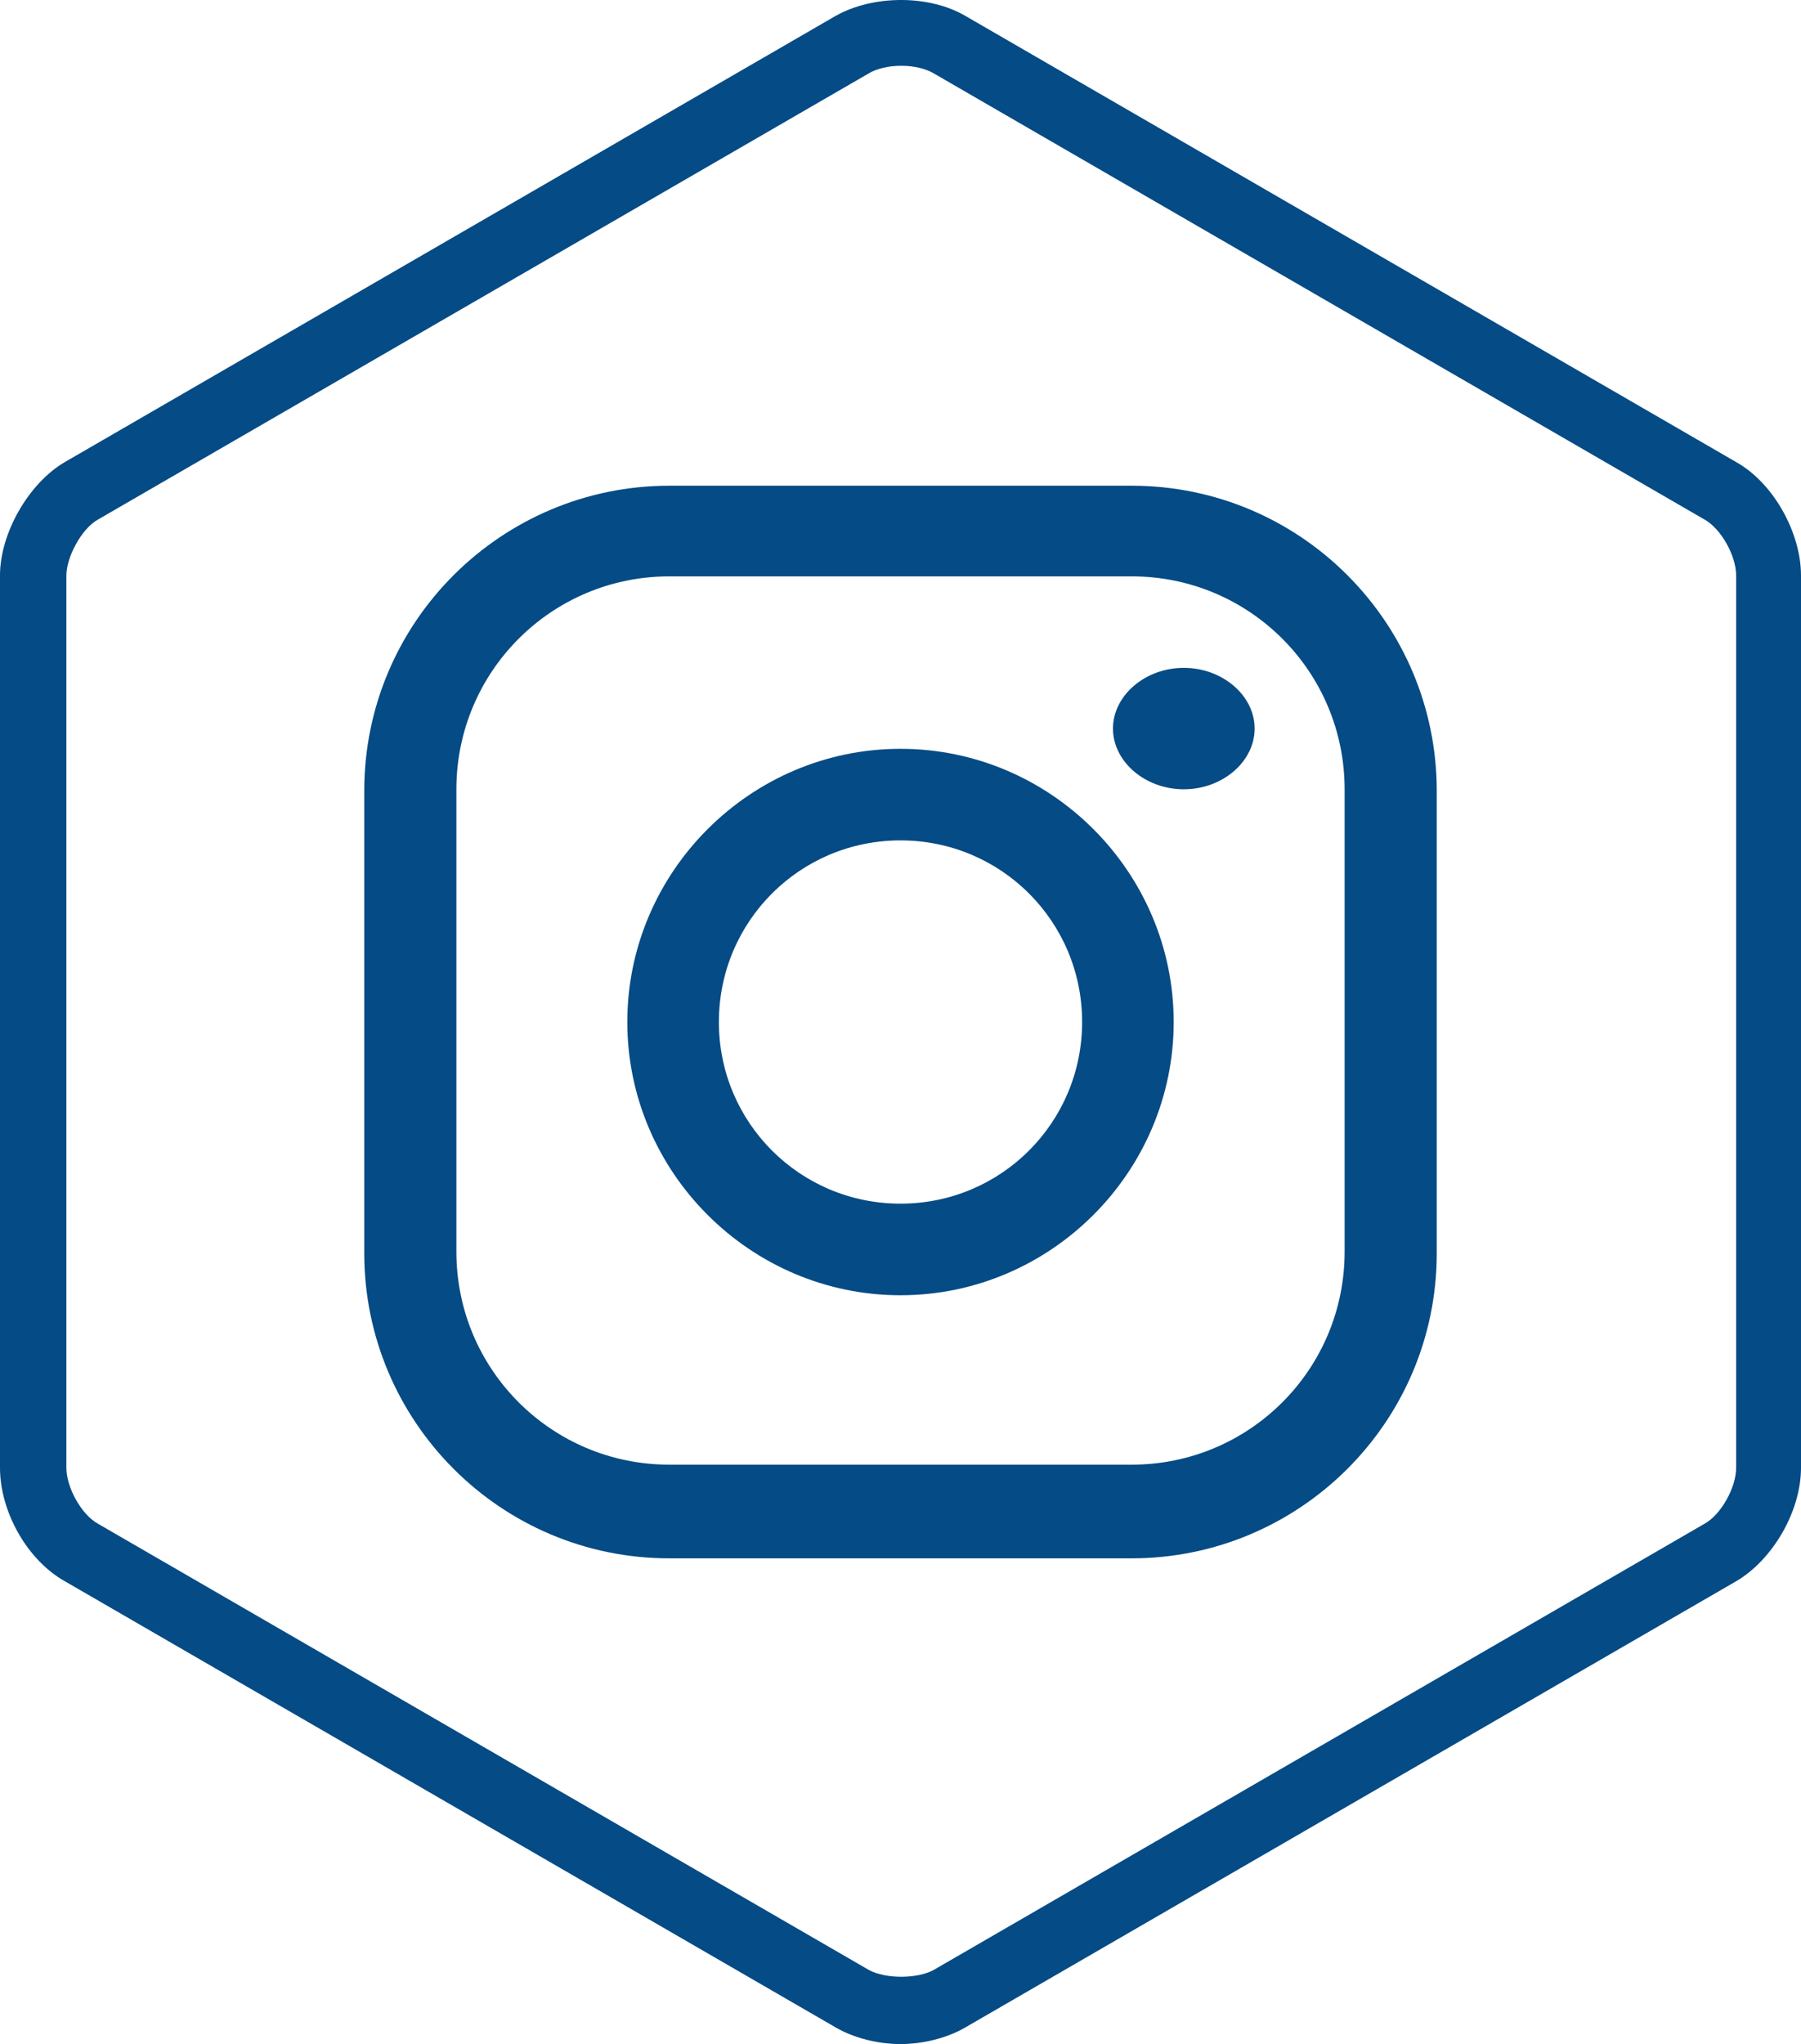
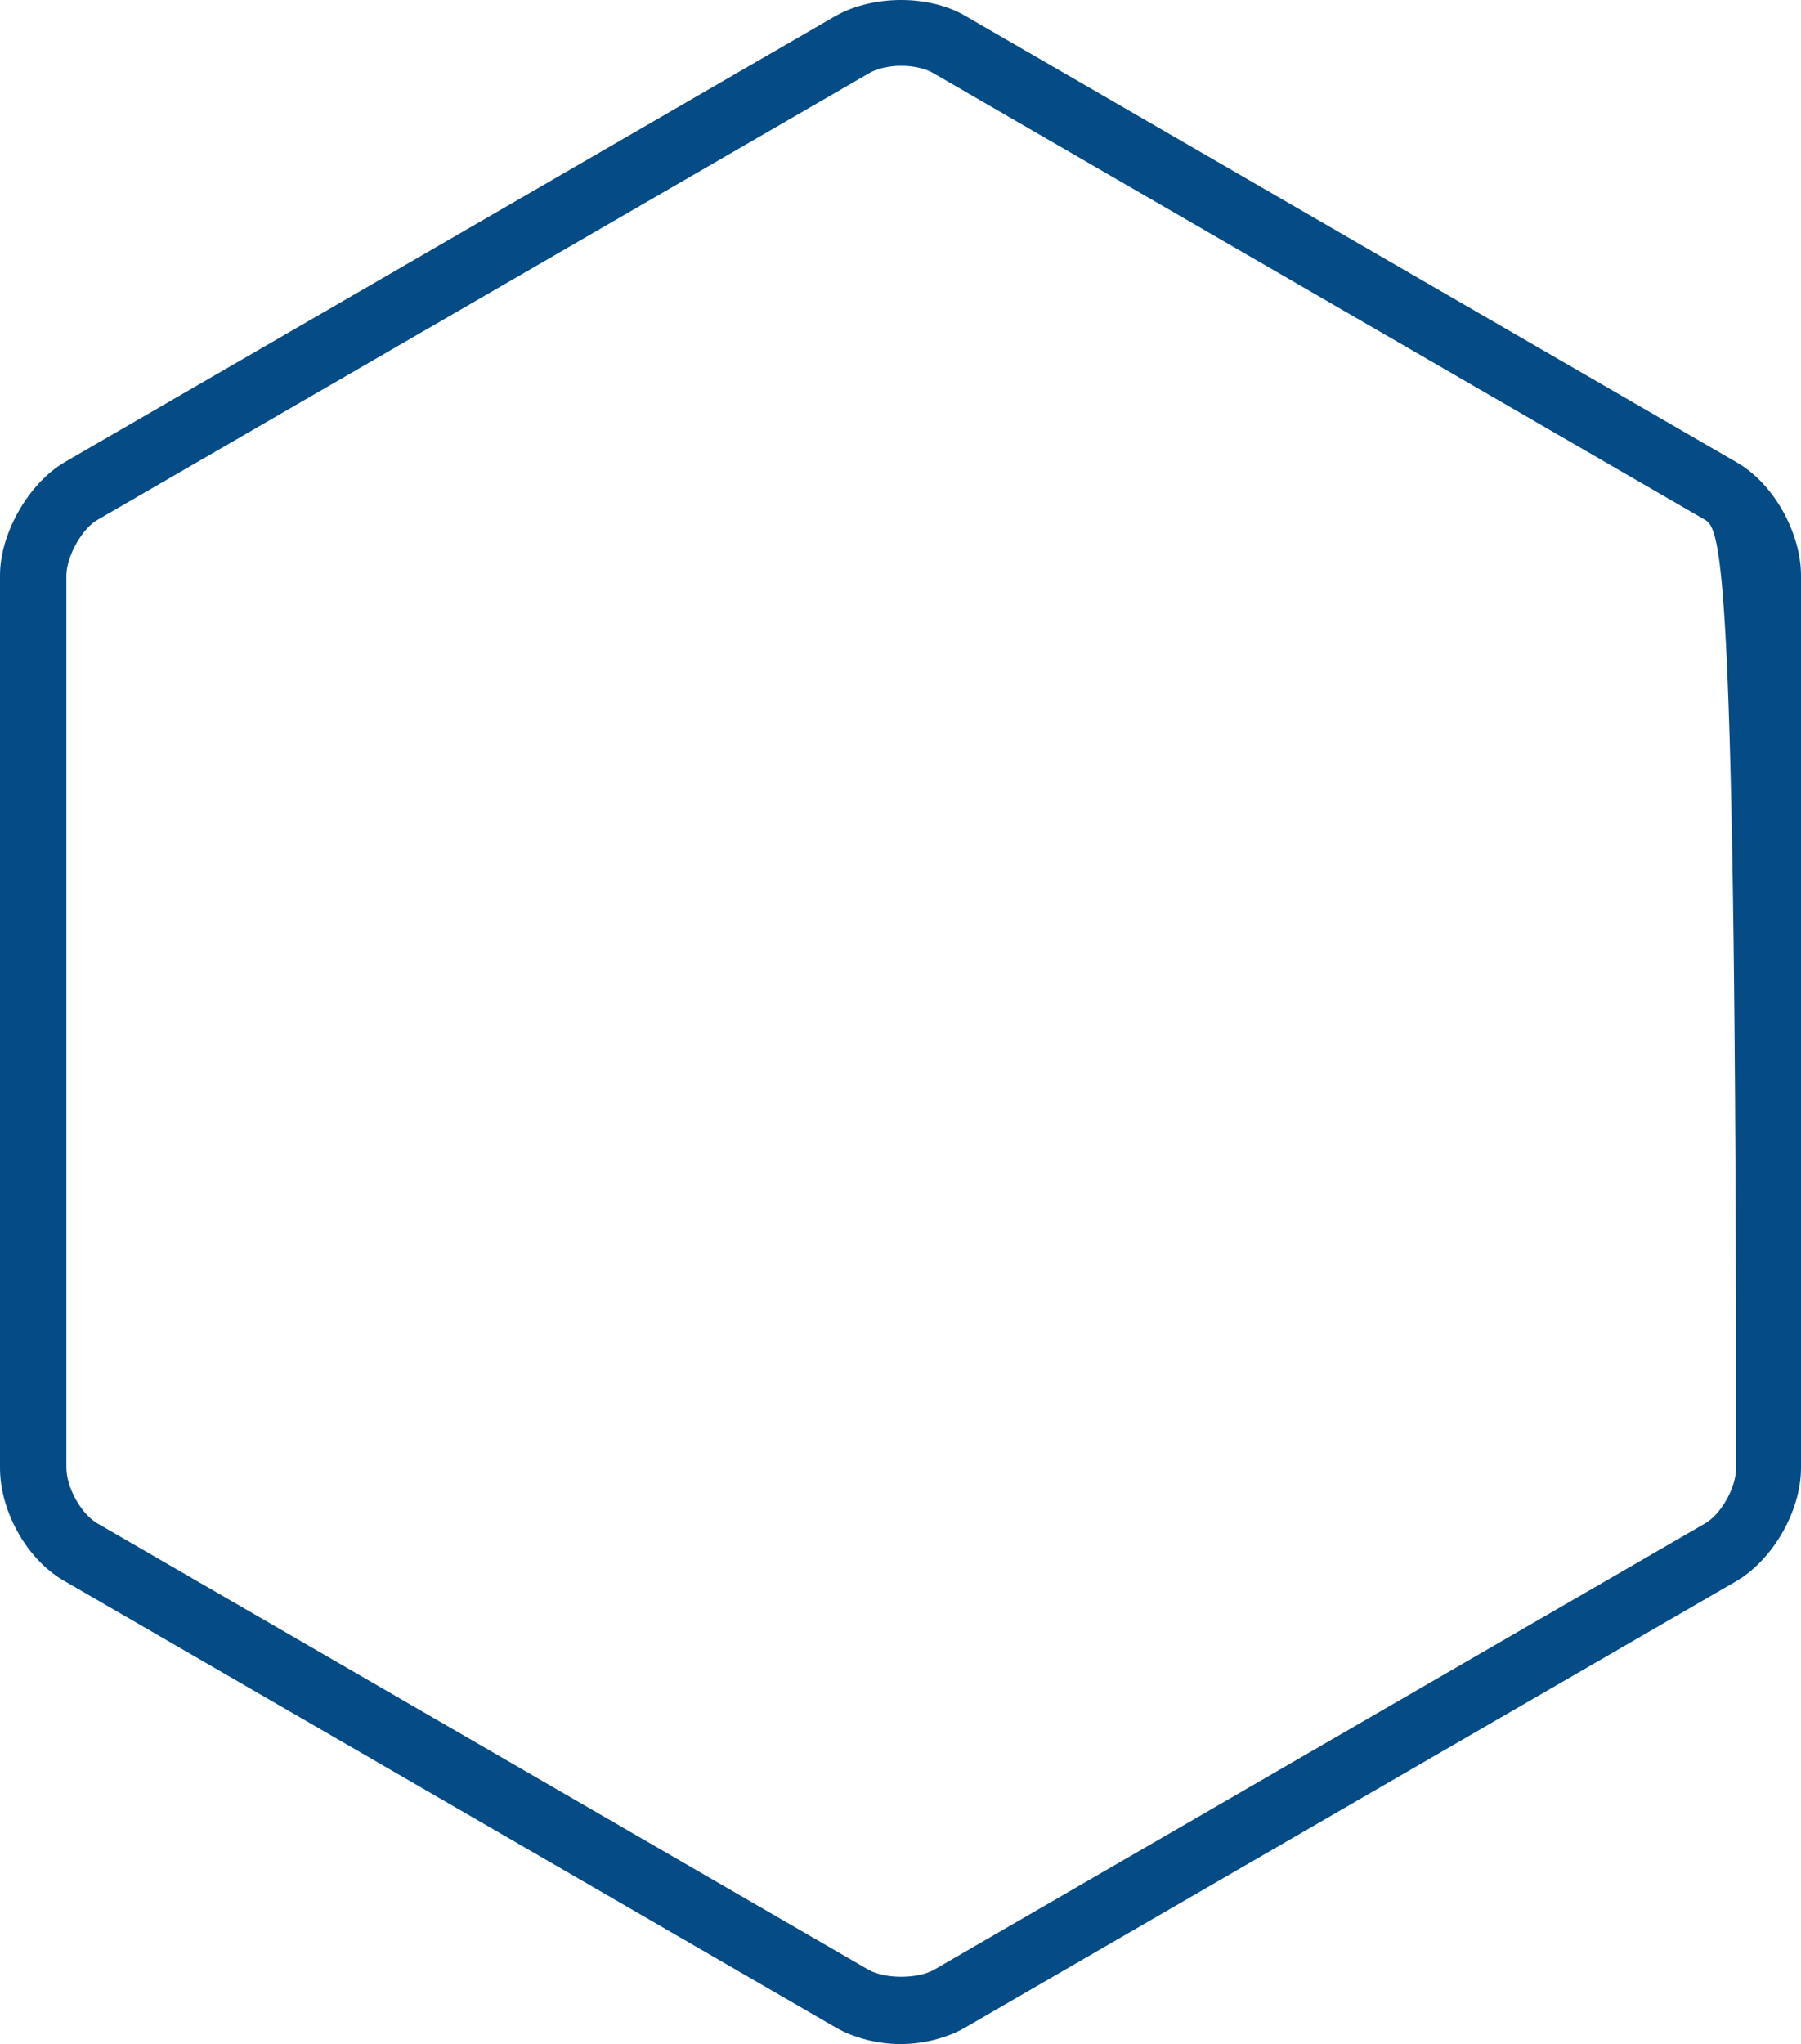
<svg xmlns="http://www.w3.org/2000/svg" width="89" height="101" viewBox="0 0 89 101" fill="none">
-   <path d="M44.5 101C43.382 101 42.189 100.701 41.295 100.178L3.205 78.132C1.342 77.086 0 74.694 0 72.527V28.435C0 26.343 1.416 23.877 3.205 22.831L41.295 0.785C43.158 -0.262 45.916 -0.262 47.705 0.785L85.795 22.831C87.658 23.877 89 26.343 89 28.435V72.527C89 74.694 87.584 77.086 85.795 78.132L47.705 100.178C46.811 100.701 45.618 101 44.5 101ZM44.5 3.251C43.904 3.251 43.307 3.4 42.935 3.624L4.845 25.67C4.025 26.119 3.28 27.539 3.28 28.435V72.527C3.28 73.499 4.025 74.844 4.845 75.292L42.935 97.338C43.755 97.787 45.32 97.787 46.14 97.338L84.23 75.292C85.049 74.844 85.795 73.499 85.795 72.527V28.435C85.795 27.464 85.049 26.119 84.23 25.67L46.14 3.624C45.767 3.4 45.171 3.251 44.575 3.251H44.5Z" fill="#054B85" />
-   <path d="M55.921 77H33.079C24.718 77 18 70.207 18 61.921V39.079C18 30.718 24.793 24 33.079 24H55.921C64.282 24 71 30.793 71 39.079V61.921C71 70.282 64.207 77 55.921 77ZM33.079 28.479C27.256 28.479 22.553 33.182 22.553 39.004V61.846C22.553 67.669 27.256 72.372 33.079 72.372H55.921C61.744 72.372 66.447 67.669 66.447 61.846V39.004C66.447 33.182 61.744 28.479 55.921 28.479H33.079Z" fill="#054B85" />
-   <path d="M44.5 64C37.083 64 31 57.918 31 50.5C31 43.082 37.083 37 44.5 37C51.918 37 58 43.082 58 50.5C58 57.918 51.918 64 44.5 64ZM44.5 41.525C39.53 41.525 35.525 45.53 35.525 50.5C35.525 55.47 39.53 59.475 44.5 59.475C49.47 59.475 53.475 55.47 53.475 50.5C53.475 45.53 49.47 41.525 44.5 41.525Z" fill="#054B85" />
-   <path d="M62 36C62 37.636 60.409 39 58.5 39C56.591 39 55 37.636 55 36C55 34.364 56.591 33 58.5 33C60.409 33 62 34.364 62 36Z" fill="#054B85" />
+   <path d="M44.5 101C43.382 101 42.189 100.701 41.295 100.178L3.205 78.132C1.342 77.086 0 74.694 0 72.527V28.435C0 26.343 1.416 23.877 3.205 22.831L41.295 0.785C43.158 -0.262 45.916 -0.262 47.705 0.785L85.795 22.831C87.658 23.877 89 26.343 89 28.435V72.527C89 74.694 87.584 77.086 85.795 78.132L47.705 100.178C46.811 100.701 45.618 101 44.5 101ZM44.5 3.251C43.904 3.251 43.307 3.4 42.935 3.624L4.845 25.67C4.025 26.119 3.28 27.539 3.28 28.435V72.527C3.28 73.499 4.025 74.844 4.845 75.292L42.935 97.338C43.755 97.787 45.32 97.787 46.14 97.338L84.23 75.292C85.049 74.844 85.795 73.499 85.795 72.527C85.795 27.464 85.049 26.119 84.23 25.67L46.14 3.624C45.767 3.4 45.171 3.251 44.575 3.251H44.5Z" fill="#054B85" />
</svg>